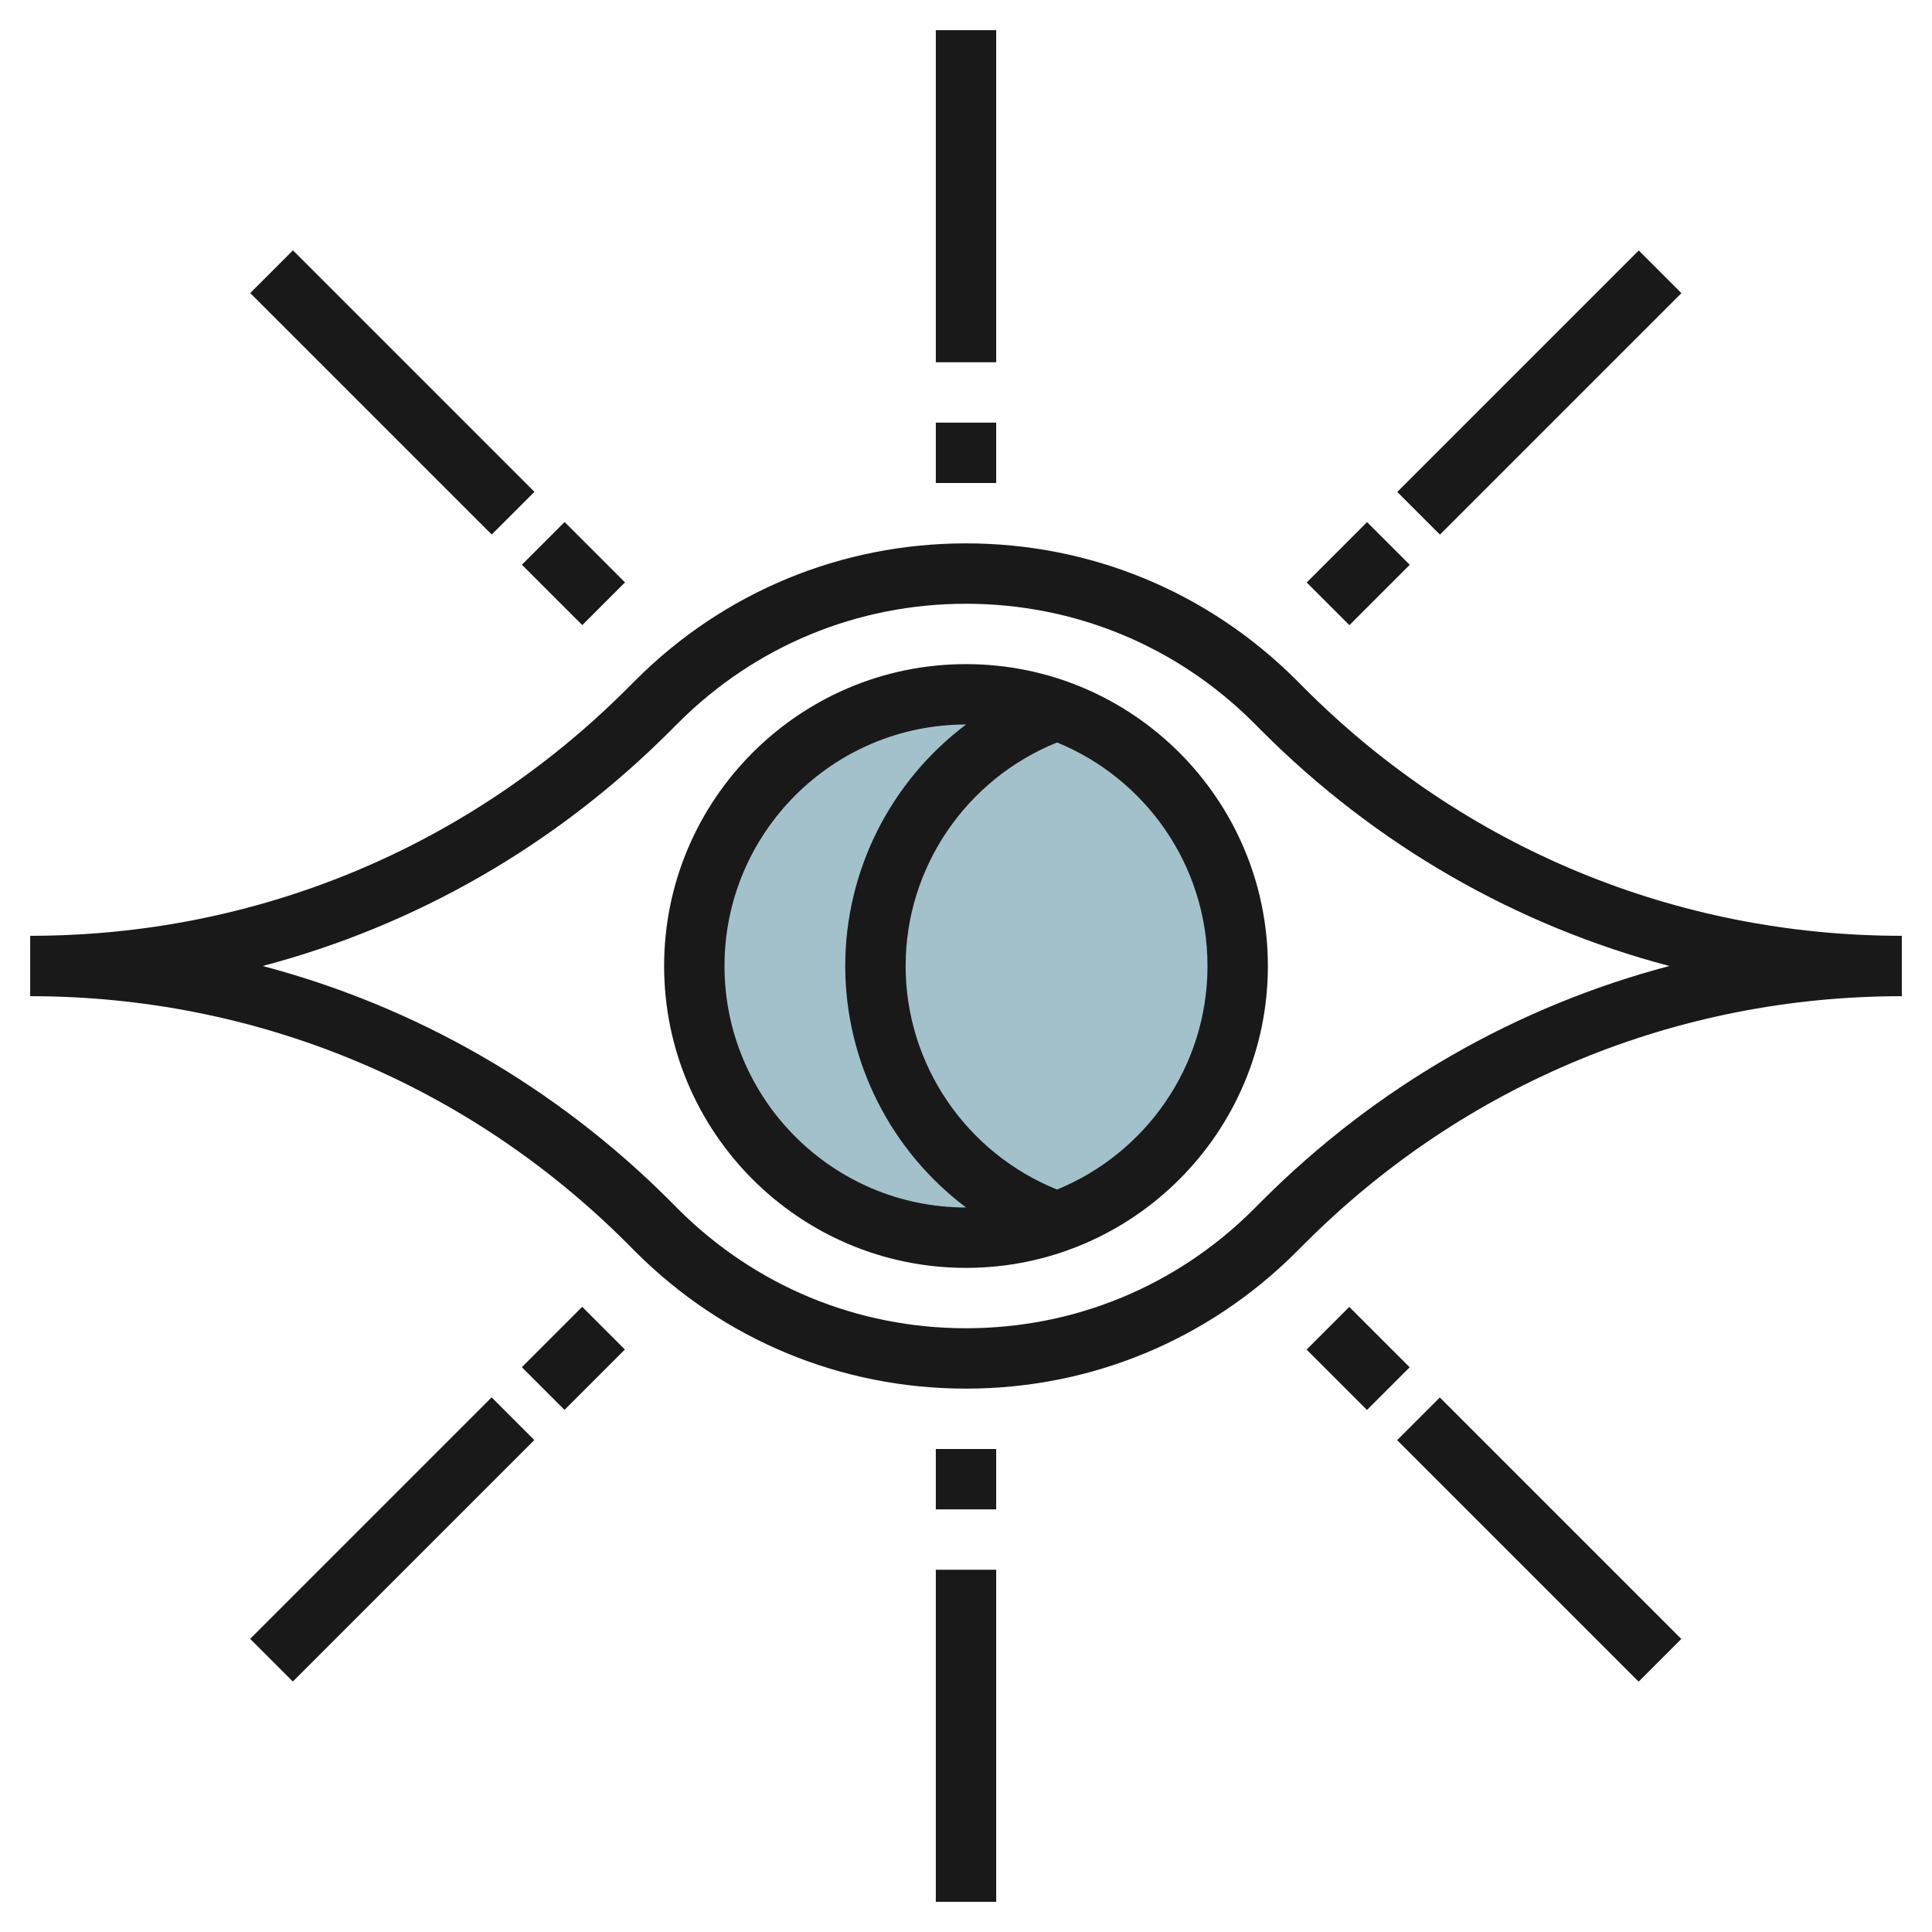
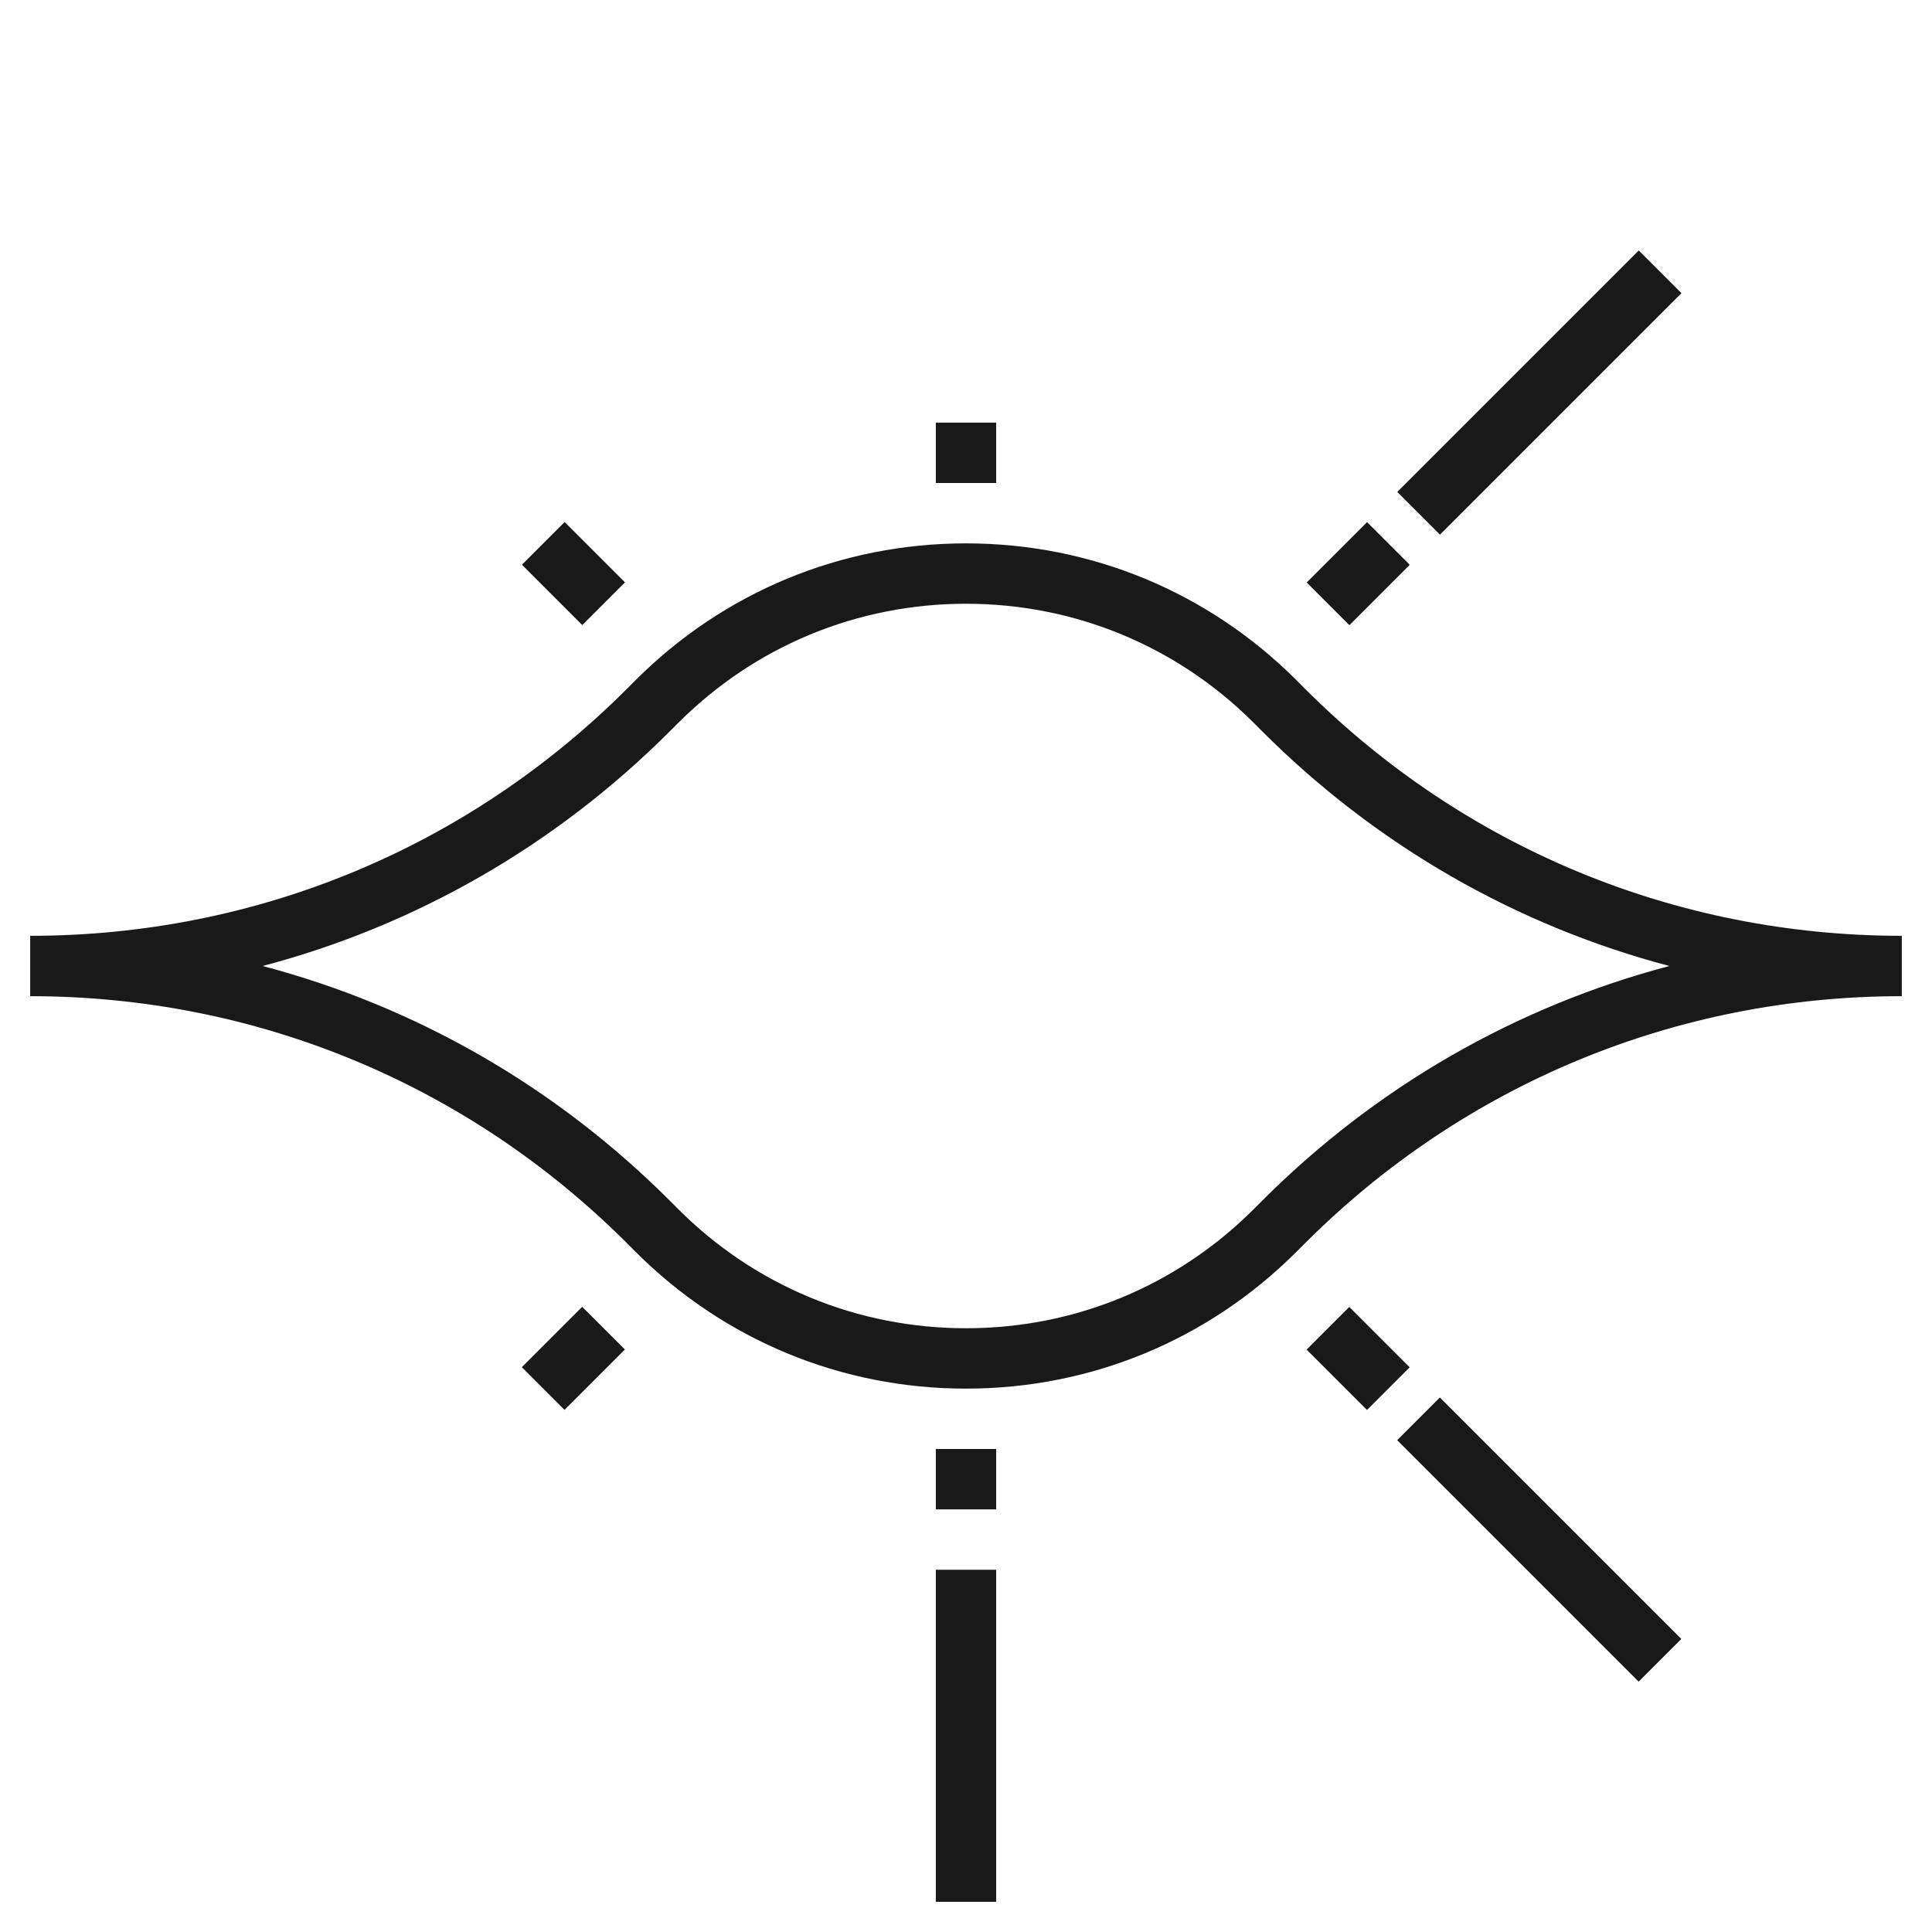
<svg xmlns="http://www.w3.org/2000/svg" id="Layer_3" enable-background="new 0 0 64 64" height="512" viewBox="0 0 64 64" width="512">
-   <circle cx="32" cy="32" fill="#a3c1ca" r="9" />
  <g fill="#191919">
    <path d="m42.95 22.535c-2.926-2.925-6.814-4.535-10.95-4.535s-8.024 1.61-10.95 4.536l-.271.271c-5.283 5.284-12.307 8.193-19.779 8.193v2c7.472 0 14.496 2.909 19.778 8.191l.272.273c2.926 2.926 6.814 4.536 10.95 4.536s8.025-1.61 10.95-4.536l.271-.271c5.283-5.284 12.307-8.193 19.779-8.193v-2c-7.472 0-14.496-2.909-19.778-8.191zm-1.143 17.244-.271.271c-2.548 2.548-5.934 3.95-9.536 3.95s-6.988-1.402-9.535-3.948l-.272-.273c-3.797-3.798-8.436-6.444-13.493-7.779 5.057-1.335 9.696-3.981 13.493-7.779l.271-.271c2.548-2.548 5.934-3.95 9.536-3.95s6.988 1.402 9.535 3.948l.272.273c3.797 3.798 8.436 6.444 13.493 7.779-5.057 1.335-9.696 3.981-13.493 7.779z" />
-     <path d="m32 22c-5.514 0-10 4.486-10 10s4.486 10 10 10 10-4.486 10-10-4.486-10-10-10zm-8 10c0-4.411 3.589-8 8-8h.003c-2.47 1.856-4.003 4.801-4.003 8s1.533 6.144 4.003 8c-.001 0-.002 0-.003 0-4.411 0-8-3.589-8-8zm11.017 7.405c-3.009-1.214-5.017-4.136-5.017-7.405s2.008-6.191 5.017-7.405c2.919 1.194 4.983 4.061 4.983 7.405s-2.064 6.211-4.983 7.405z" />
    <path d="m31 14h2v2h-2z" />
-     <path d="m31 1h2v11h-2z" />
    <path d="m31 48h2v2h-2z" />
    <path d="m31 52h2v11h-2z" />
    <path d="m18 17.586h2v2.828h-2z" transform="matrix(.707 -.707 .707 .707 -7.87 19)" />
-     <path d="m12 7.343h2v11.314h-2z" transform="matrix(.707 -.707 .707 .707 -5.385 13)" />
    <path d="m44 43.586h2v2.828h-2z" transform="matrix(.707 -.707 .707 .707 -18.64 45)" />
    <path d="m50 45.343h2v11.314h-2z" transform="matrix(.707 -.707 .707 .707 -21.125 51)" />
    <path d="m43.586 18h2.828v2h-2.828z" transform="matrix(.707 -.707 .707 .707 -.255 37.385)" />
    <path d="m45.343 12h11.314v2h-11.314z" transform="matrix(.707 -.707 .707 .707 5.745 39.87)" />
    <path d="m17.586 44h2.828v2h-2.828z" transform="matrix(.707 -.707 .707 .707 -26.255 26.615)" />
-     <path d="m7.343 50h11.314v2h-11.314z" transform="matrix(.707 -.707 .707 .707 -32.255 24.13)" />
  </g>
</svg>